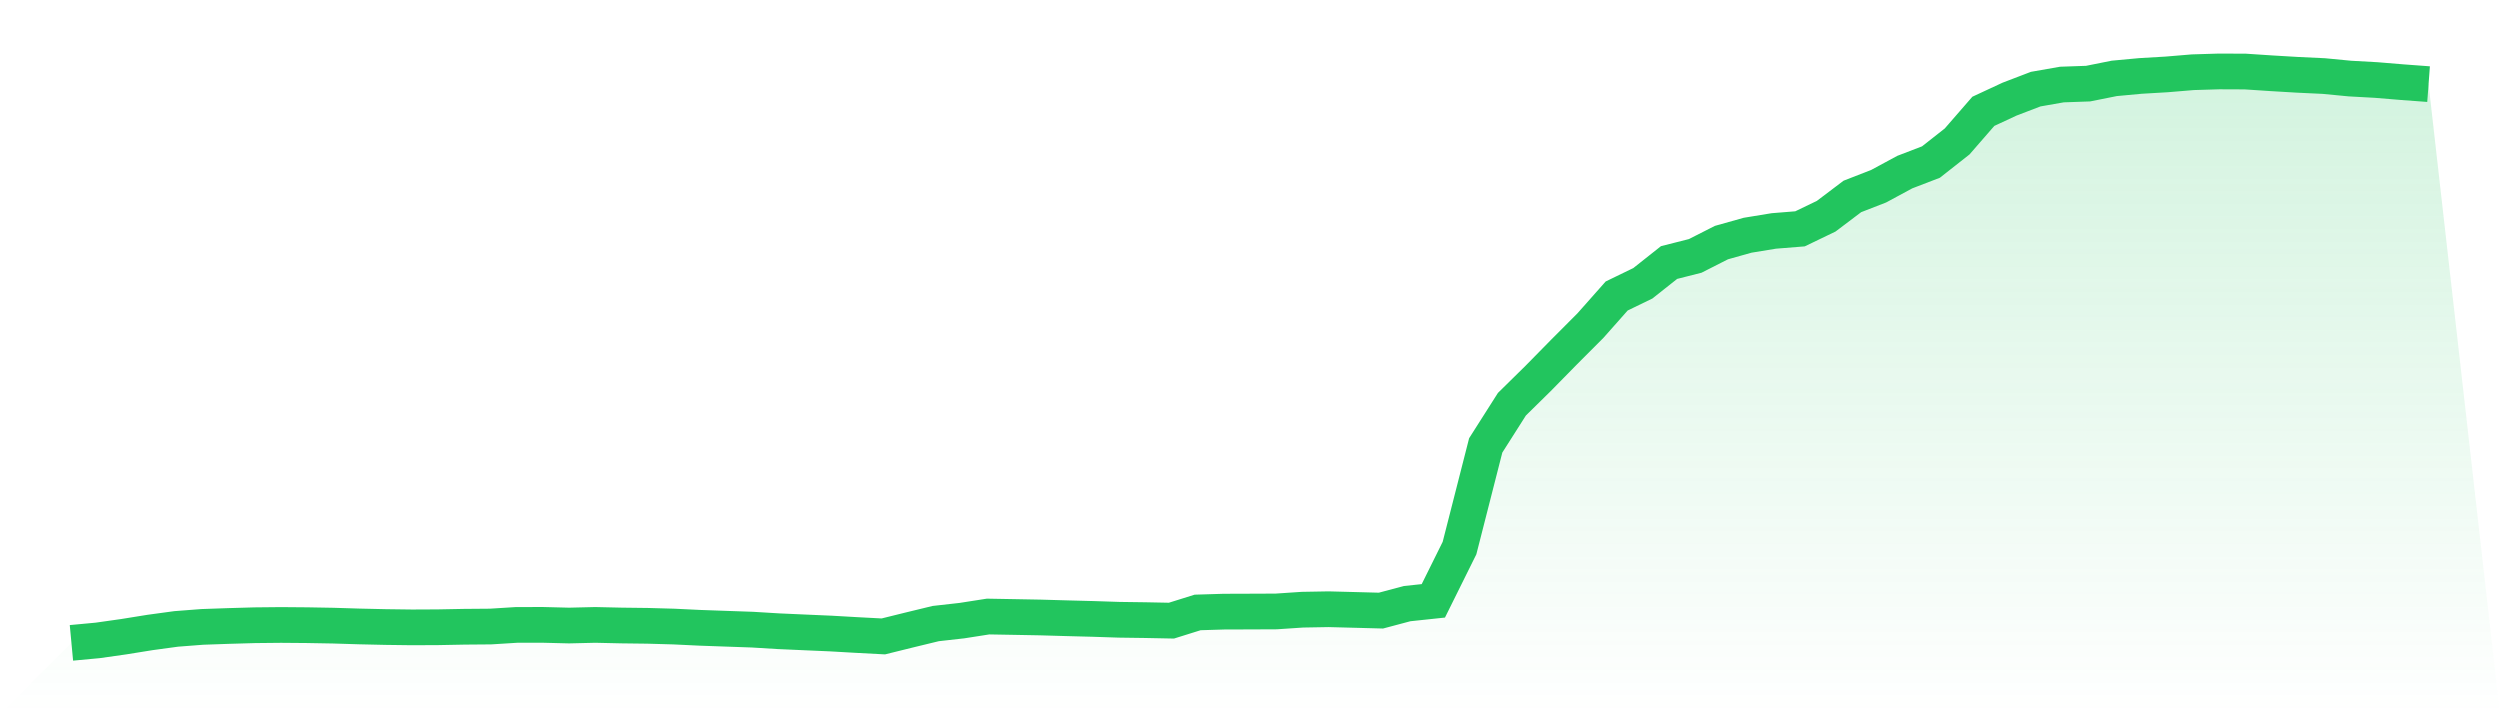
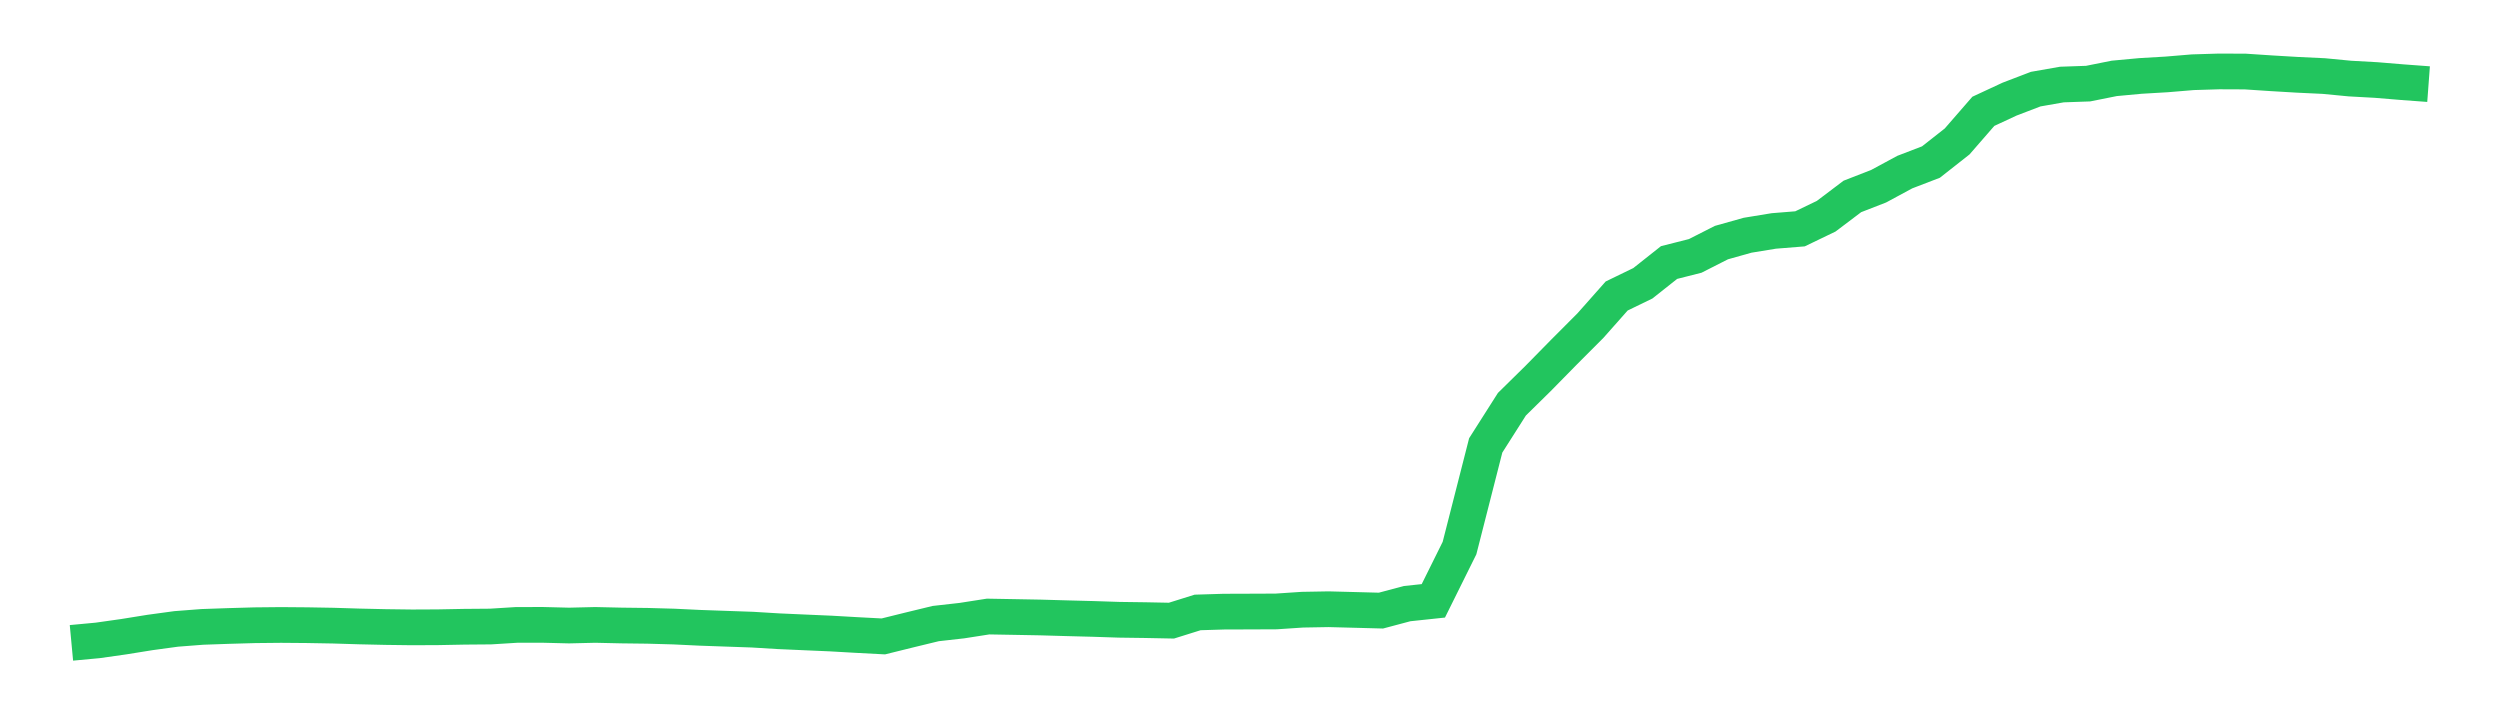
<svg xmlns="http://www.w3.org/2000/svg" viewBox="0 0 140 40">
  <defs>
    <linearGradient id="gradient" x1="0" x2="0" y1="0" y2="1">
      <stop offset="0%" stop-color="#22c55e" stop-opacity="0.2" />
      <stop offset="100%" stop-color="#22c55e" stop-opacity="0" />
    </linearGradient>
  </defs>
-   <path d="M4,36 L4,36 L5.467,35.863 L6.933,35.655 L8.4,35.419 L9.867,35.219 L11.333,35.106 L12.8,35.055 L14.267,35.013 L15.733,34.998 L17.2,35.01 L18.667,35.036 L20.133,35.081 L21.6,35.114 L23.067,35.133 L24.533,35.126 L26,35.098 L27.467,35.086 L28.933,34.995 L30.4,34.993 L31.867,35.03 L33.333,34.995 L34.8,35.028 L36.267,35.046 L37.733,35.087 L39.2,35.157 L40.667,35.209 L42.133,35.26 L43.6,35.349 L45.067,35.414 L46.533,35.478 L48,35.562 L49.467,35.639 L50.933,35.276 L52.4,34.92 L53.867,34.755 L55.333,34.526 L56.8,34.552 L58.267,34.579 L59.733,34.621 L61.2,34.659 L62.667,34.707 L64.133,34.727 L65.6,34.756 L67.067,34.297 L68.533,34.252 L70,34.247 L71.467,34.241 L72.933,34.143 L74.4,34.117 L75.867,34.155 L77.333,34.194 L78.8,33.803 L80.267,33.647 L81.733,30.691 L83.2,24.943 L84.667,22.636 L86.133,21.194 L87.6,19.701 L89.067,18.231 L90.533,16.576 L92,15.864 L93.467,14.702 L94.933,14.33 L96.4,13.585 L97.867,13.173 L99.333,12.933 L100.8,12.815 L102.267,12.108 L103.733,11 L105.2,10.43 L106.667,9.638 L108.133,9.075 L109.6,7.921 L111.067,6.234 L112.533,5.552 L114,4.991 L115.467,4.734 L116.933,4.683 L118.4,4.389 L119.867,4.253 L121.333,4.167 L122.8,4.045 L124.267,4 L125.733,4.006 L127.2,4.103 L128.667,4.19 L130.133,4.259 L131.6,4.4 L133.067,4.481 L134.533,4.602 L136,4.711 L140,40 L0,40 z" fill="url(#gradient)" />
  <path d="M4,36 L4,36 L5.467,35.863 L6.933,35.655 L8.4,35.419 L9.867,35.219 L11.333,35.106 L12.8,35.055 L14.267,35.013 L15.733,34.998 L17.2,35.01 L18.667,35.036 L20.133,35.081 L21.6,35.114 L23.067,35.133 L24.533,35.126 L26,35.098 L27.467,35.086 L28.933,34.995 L30.4,34.993 L31.867,35.03 L33.333,34.995 L34.8,35.028 L36.267,35.046 L37.733,35.087 L39.2,35.157 L40.667,35.209 L42.133,35.26 L43.6,35.349 L45.067,35.414 L46.533,35.478 L48,35.562 L49.467,35.639 L50.933,35.276 L52.4,34.92 L53.867,34.755 L55.333,34.526 L56.8,34.552 L58.267,34.579 L59.733,34.621 L61.2,34.659 L62.667,34.707 L64.133,34.727 L65.6,34.756 L67.067,34.297 L68.533,34.252 L70,34.247 L71.467,34.241 L72.933,34.143 L74.4,34.117 L75.867,34.155 L77.333,34.194 L78.8,33.803 L80.267,33.647 L81.733,30.691 L83.2,24.943 L84.667,22.636 L86.133,21.194 L87.6,19.701 L89.067,18.231 L90.533,16.576 L92,15.864 L93.467,14.702 L94.933,14.33 L96.4,13.585 L97.867,13.173 L99.333,12.933 L100.8,12.815 L102.267,12.108 L103.733,11 L105.2,10.43 L106.667,9.638 L108.133,9.075 L109.6,7.921 L111.067,6.234 L112.533,5.552 L114,4.991 L115.467,4.734 L116.933,4.683 L118.4,4.389 L119.867,4.253 L121.333,4.167 L122.8,4.045 L124.267,4 L125.733,4.006 L127.2,4.103 L128.667,4.19 L130.133,4.259 L131.6,4.4 L133.067,4.481 L134.533,4.602 L136,4.711" fill="none" stroke="#22c55e" stroke-width="2" />
</svg>